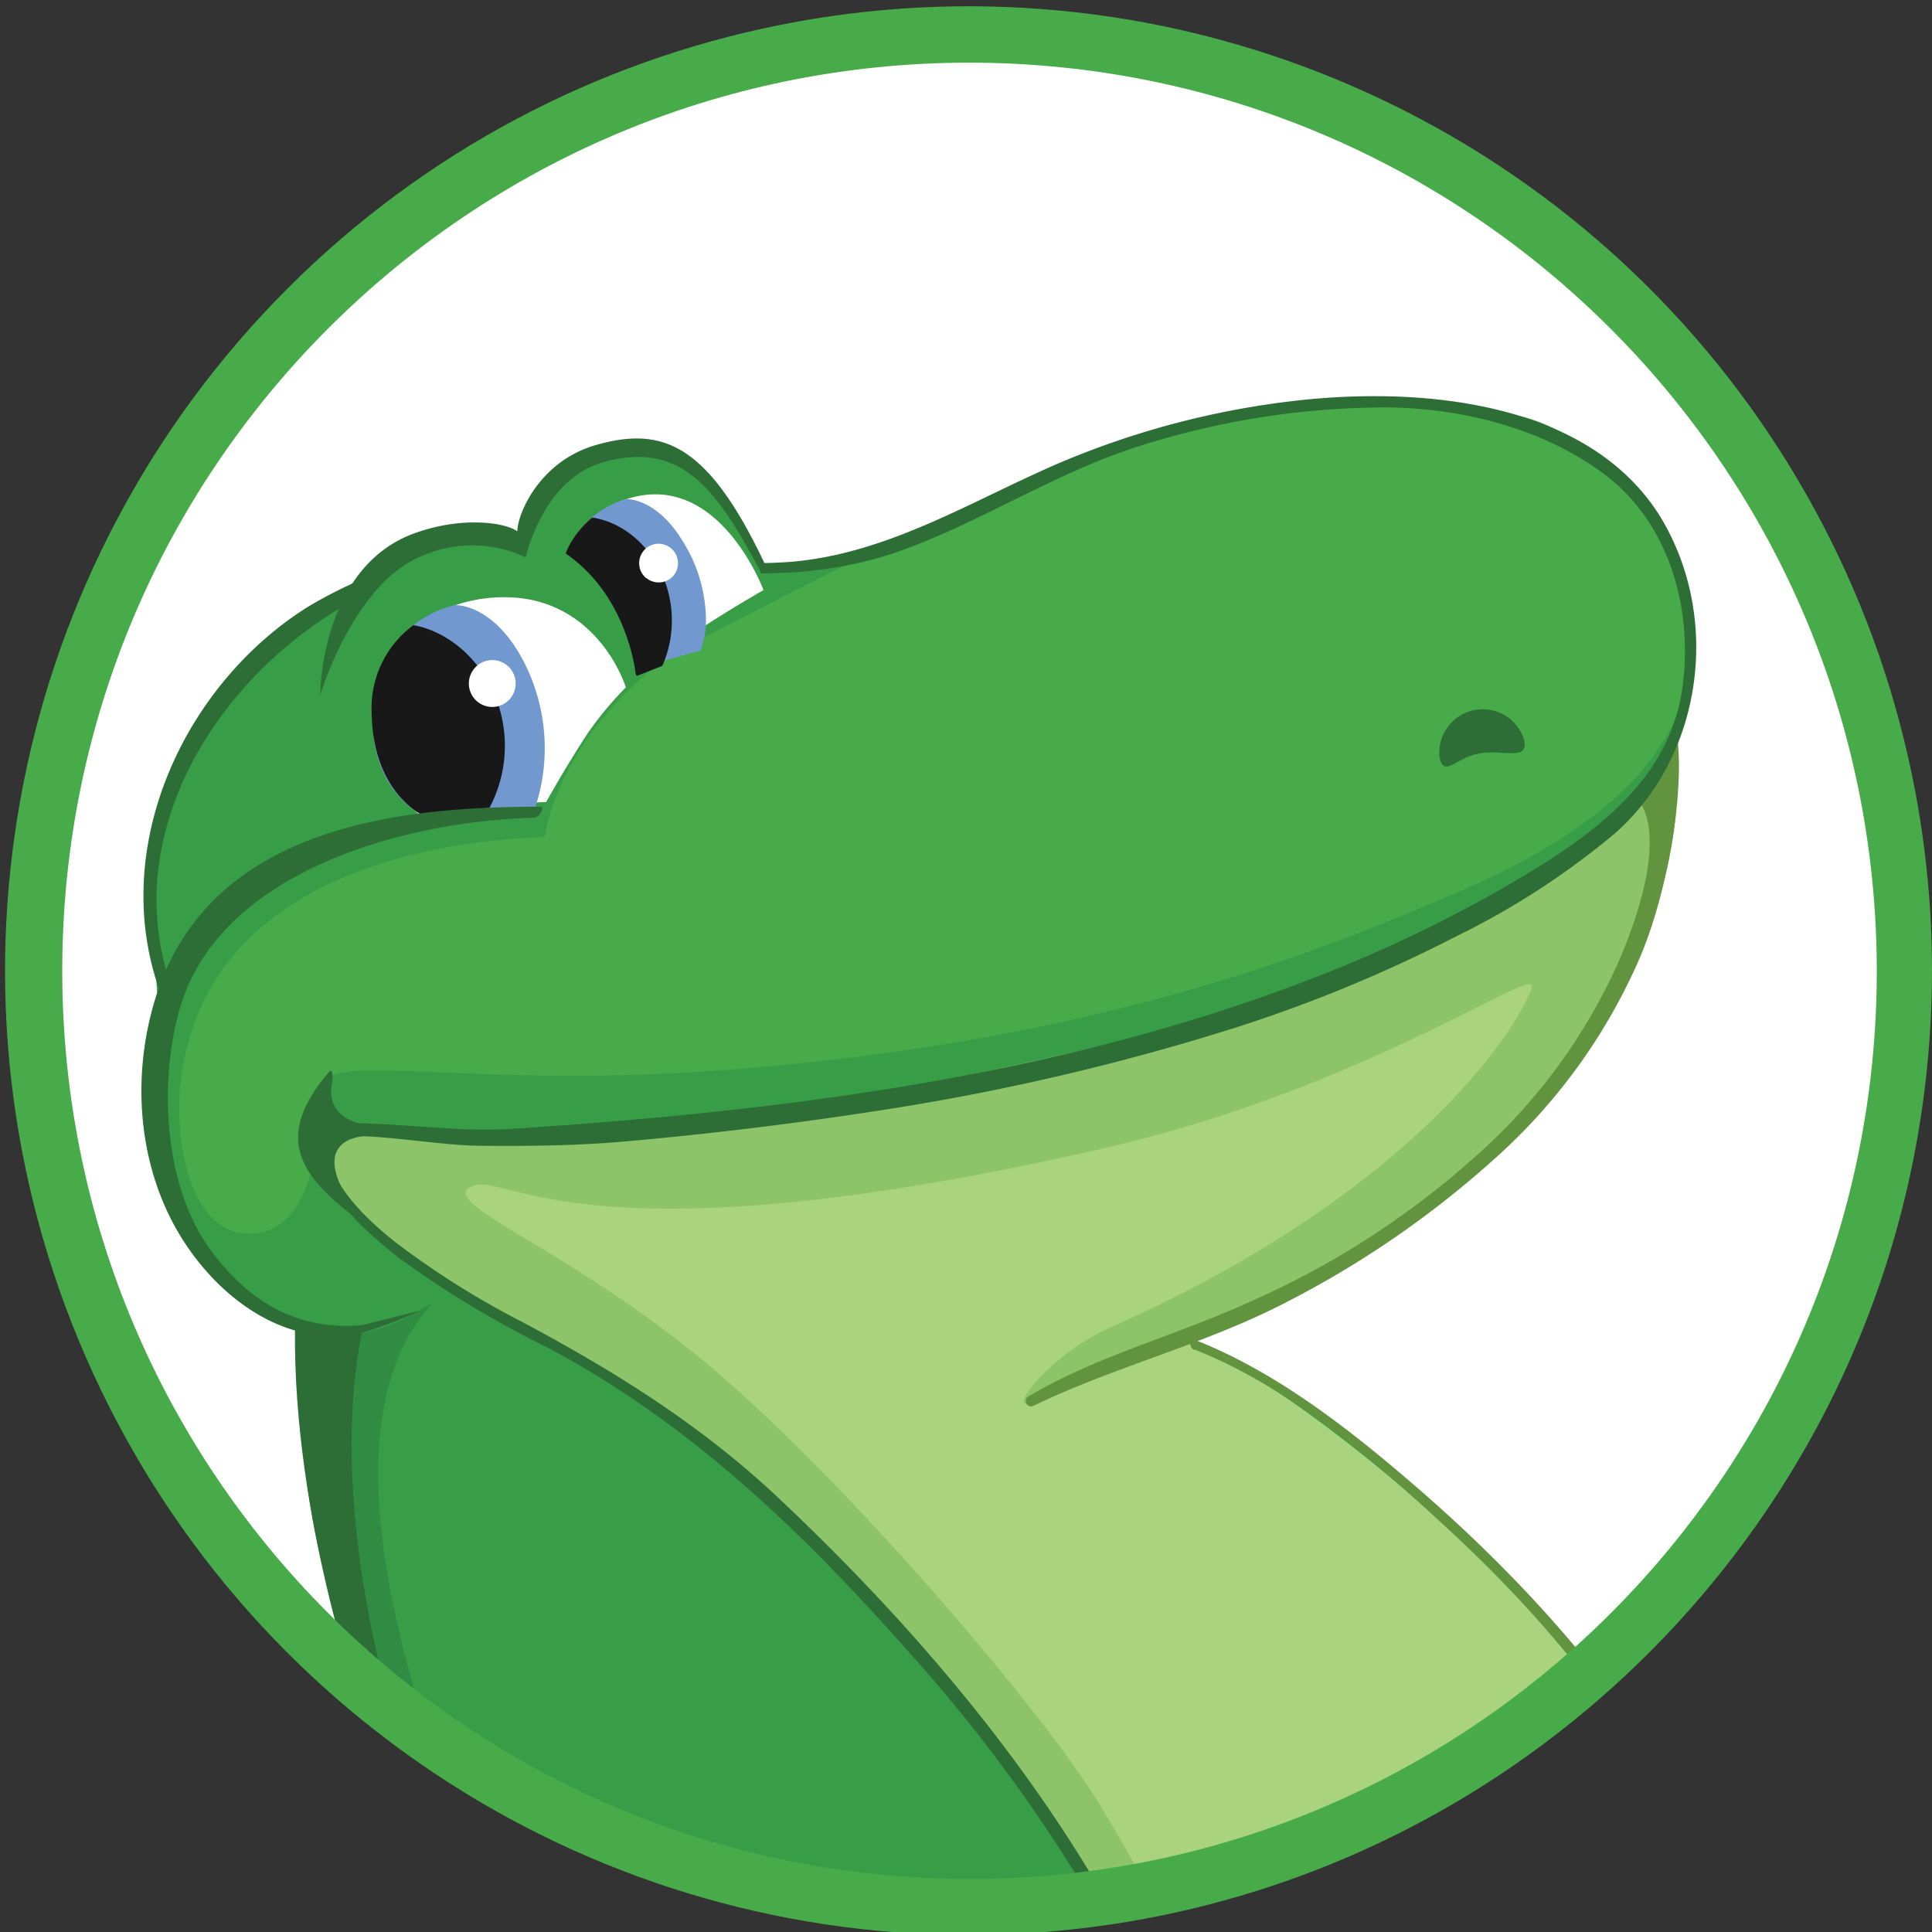
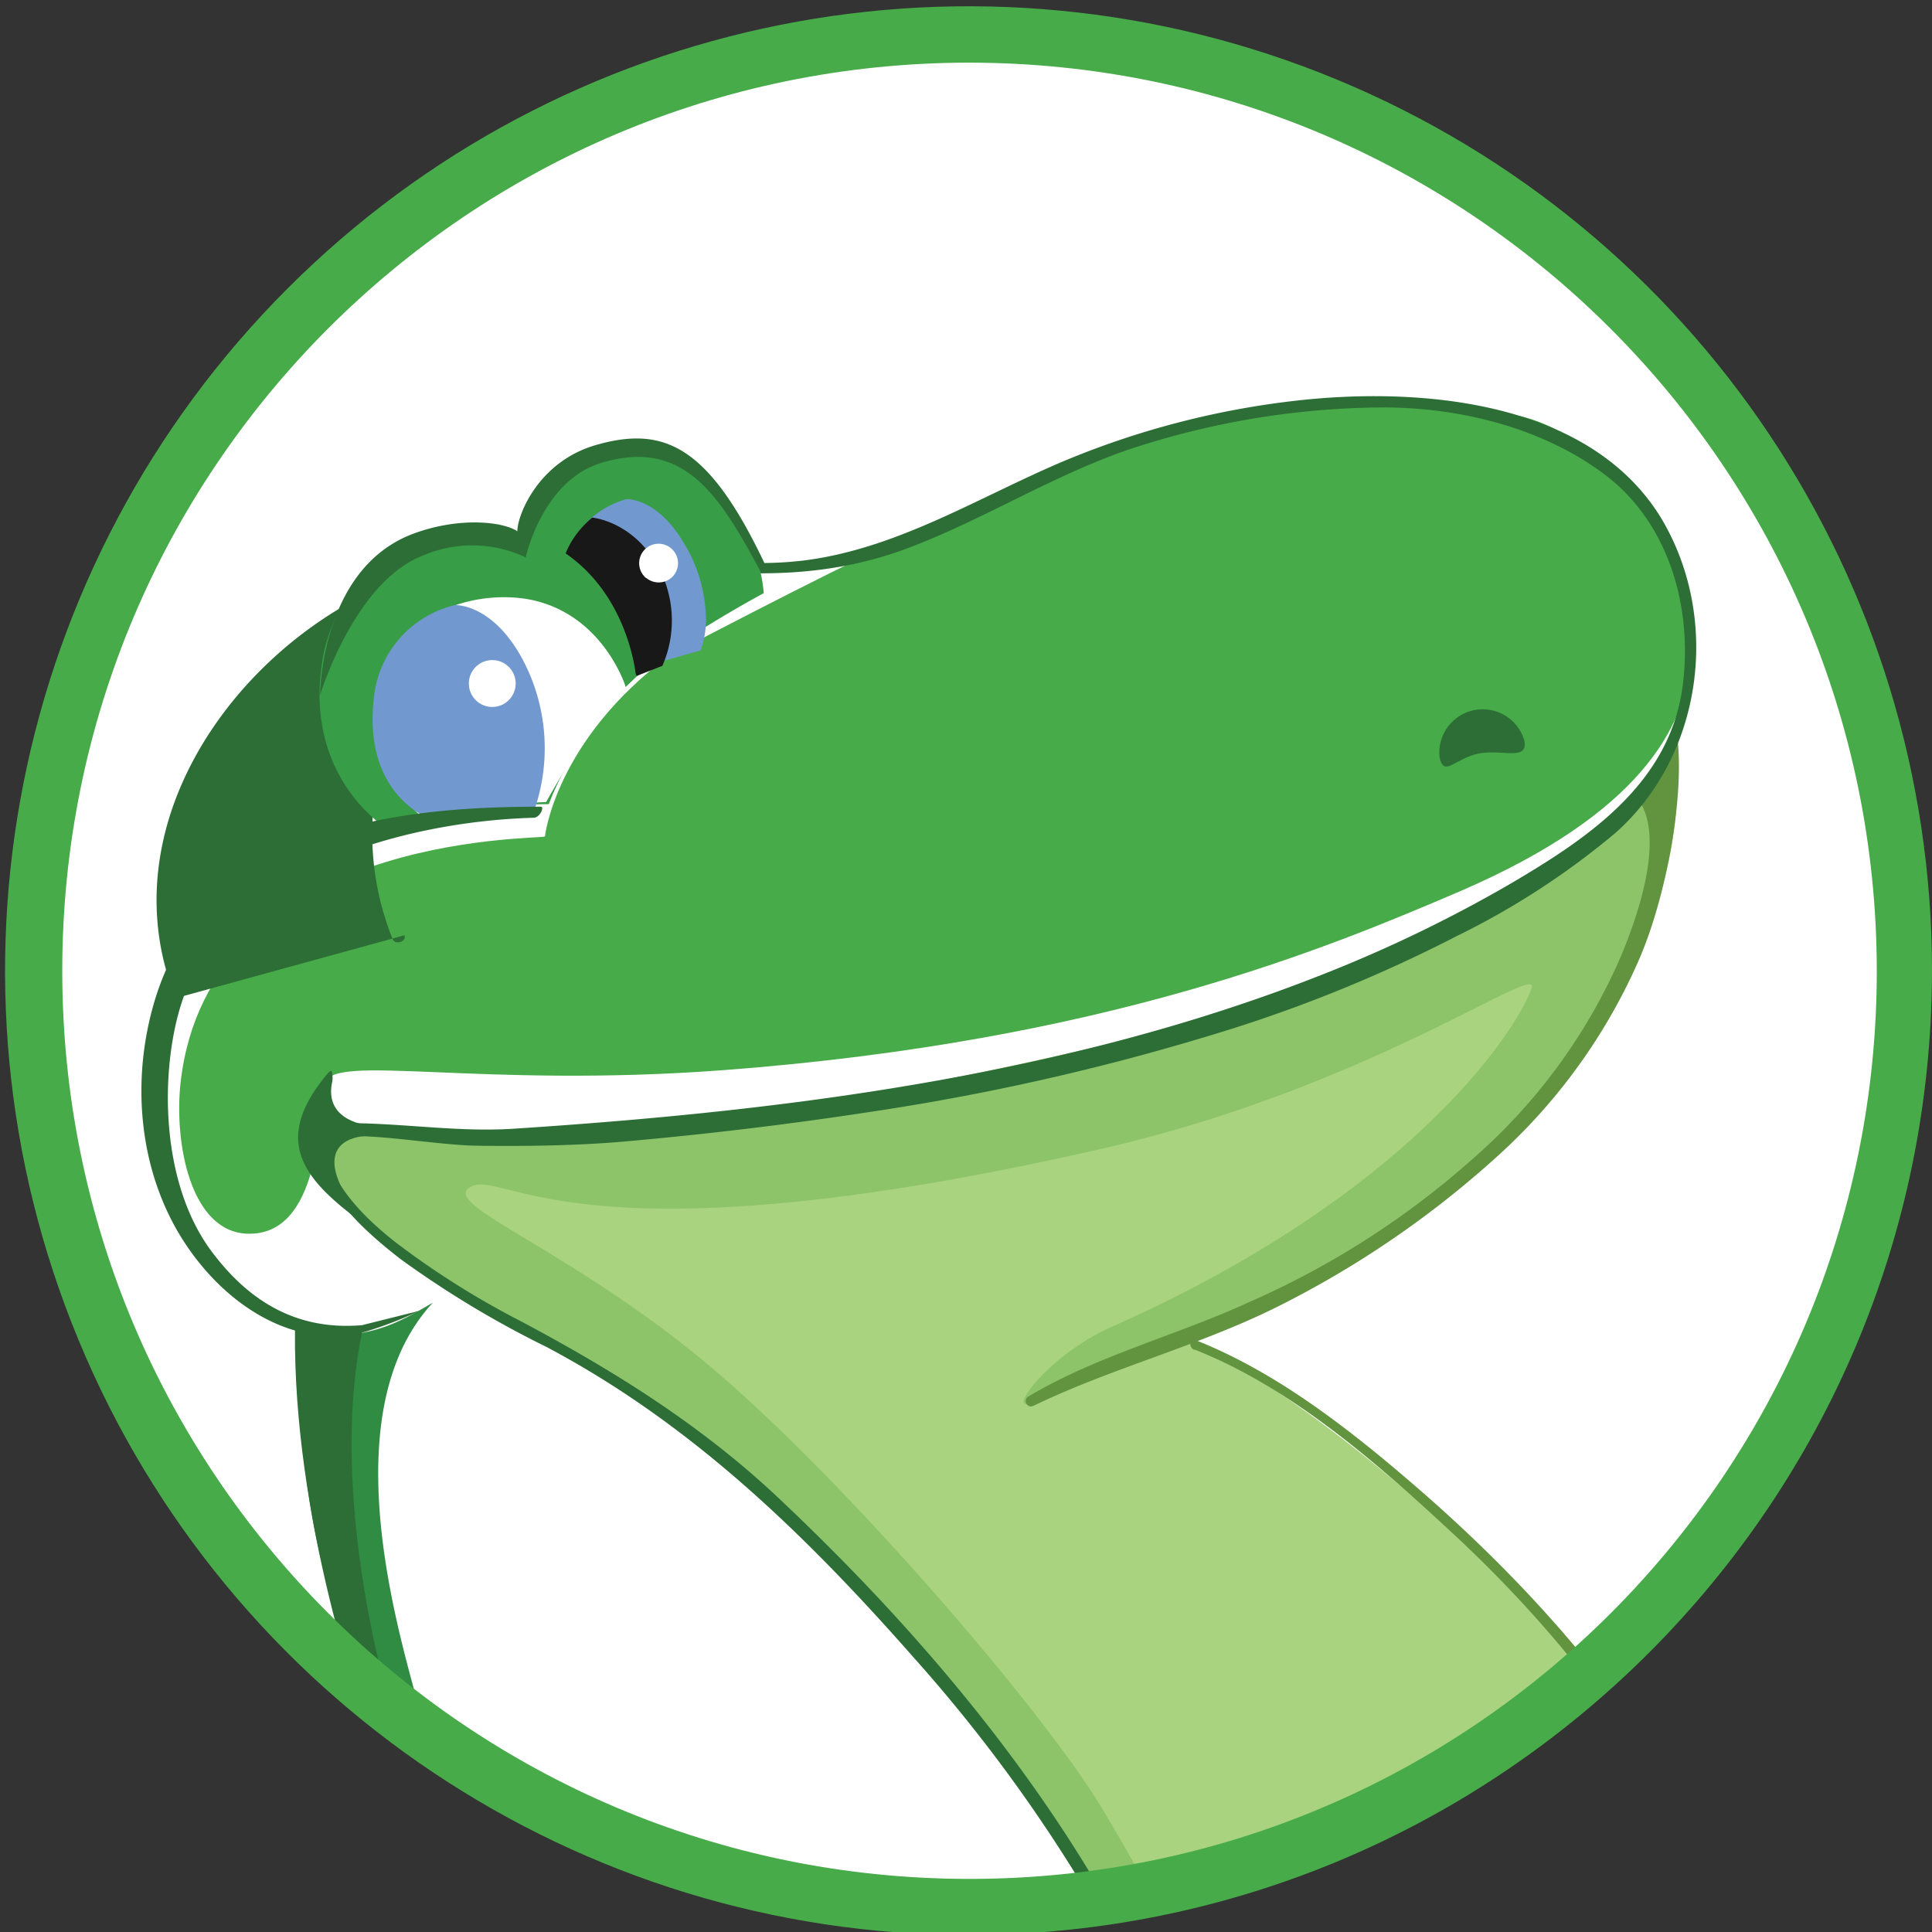
<svg xmlns="http://www.w3.org/2000/svg" xmlns:xlink="http://www.w3.org/1999/xlink" width="150" height="150">
  <rect width="100%" height="100%" fill="#333333" stroke="none" />
  <defs>
    <ellipse id="a" cx="72.669" cy="72.789" rx="72.617" ry="72.686" />
  </defs>
  <g fill="none" fill-rule="evenodd">
    <g transform="translate(2.571 2.574)">
      <mask id="b" fill="#fff">
        <use xlink:href="#a" />
      </mask>
      <use fill="#FFF" fill-rule="nonzero" xlink:href="#a" />
      <g fill-rule="nonzero" mask="url(#b)">
-         <path d="M62.477 41.182a68.413 68.413 0 0 1-9.094.163c-7.037-.343-16.226-1.287-20.109-.643-13.431 2.239-22.029 13.418-23.143 20.291a62.346 62.346 0 0 0 0 18.129s-.574 7.722.154 10.707c.964 4.478 4.115 8.17 8.383 9.824l1.714.721s2.1 12.964 3.823 19.647c1.8 6.949 11.374 32.225 17.014 42.529.206.378-.729-1.193-3.129 1.441a11.158 11.158 0 0 0-2.151 4.676 52.448 52.448 0 0 0-17.357 5.628c-15.317 8.15-22.14 20.248-22.14 20.248s16.217-1.107 28.646-1.836c29.846-1.716 40.14 1.999 40.14 1.999-.421 2.227.481 4.496 2.314 5.825 3.111 2.162 12.103 6.186 17.143 6.589 5.863.48 10.414.858 11.606-1.313 1.192-2.171.96-5.748-1.431-8.391a39.047 39.047 0 0 0-3-3.114 46.843 46.843 0 0 0 11.734-1.201 54.072 54.072 0 0 0 15.429-6.006s7.388 5.354 11.254 6.709c3.197 1.124 9.257 2.96 13.809-7.104 4.551-10.064 6.223-17.013 3.274-19.089-1.714-1.175-8.22 1.519-10.14 3.672a8.273 8.273 0 0 0-2.151 3.835l-4.072-2.634s2.991-4.556 2.151-17.013c-.96-14.362-13.286-32.353-25.971-42.657C93 101.299 89.82 101.547 89.82 101.547a83.861 83.861 0 0 0 18.677-10.862c10.492-8.151 13.714-15.057 16.114-20.05 4.157-8.579 2.717-15.735 2.717-15.735a12.451 12.451 0 0 0 1.243-8.099c-2.117-9.532-11.811-13.727-21.549-12.621-5.872.669-32.083 4.787-36.857 5.148a32.726 32.726 0 0 0-7.689 1.853z" fill="#389D47" />
        <path d="M126.797 55.106S125.52 67.564 82.749 79.069c-11.066 2.977-38.306 7.344-46.603 6.709-8.297-.635-14.366-1.278-14.366-1.278a10.968 10.968 0 0 0 3.994 7.988c7.5 6.469 18.437 10.296 26.254 16.859A142.621 142.621 0 0 1 79.08 139.135c9.334 13.024 12.454 24.263 12.926 29.076 1.714 34.387-35.349 16.936-62.16 18.369-28.286 1.201-33.6 8.391-33.6 8.391s6.069 3.595 25.183 1.673c29.683-2.574 38.94-1.913 43.714-1.278 13.637-.746 23.306-.635 23.306-.635s1.714.051 7.011-.317c8.94-.643 21.626-4.35 27.531-9.909 5.271-4.95 11.632-13.333 10.457-26.519-1.354-15.177-7.877-27.197-21.06-39.62-14.769-13.89-22.672-16.773-22.672-16.773s19.2-8.768 28.089-19.484c8.674-10.39 11.383-26.682 8.991-27z" fill="#A9D37F" />
        <path d="M21.3 100.793c4.629.961 7.509-.952 9.737-2.231-8.297 8.94-2.066 27.334-.96 31.95 3.352 13.899 15.351 37.862 22.509 39.938-5.143-.326-8.94-6.392-12.291-3.998-3.986 3.037.317 8.305 2.074 10.862-5.589-5.911-14.417-4.204-22.663-.798-12.763 5.277-22.98 17.099-23.623 18.24 6.069-9.746 17.083-18.532 24.9-21.732 4.286-1.716 7.98-3.672 12.608-4.144 3.352-.326 2.392-1.124 3.669-3.518.96-2.085 2.4-1.759 3.831-2.874-2.391-5.148-4.628-8.948-6.857-13.581-2.391-5.276-4.886-10.193-7.02-15.495-3.986-9.909-6.386-18.695-6.386-27.454a37.785 37.785 0 0 1 .471-5.165z" fill="#308B43" />
        <path d="M93.917 29.385c-11.383 2.033-27.608 10.081-44.52 18.935-8.863 6.589-9.66 14.053-9.66 14.053-.729.24-26.091-.24-28.286 19.09-.523 4.727.78 11.565 5.143 11.745 5.743.24 5.589-9.266 6.069-11.66.48-2.394 12 .395 30.96-1.038 29.606-2.239 46.783-9.438 57.214-13.908 13.886-6.006 17.366-12.62 17.88-17.888.797-8.305-7.029-18.369-14.366-19.167-3.24-.378-10.329-1.965-20.434-.163z" fill="#47AB49" />
        <path d="M33.909 89.613c-2.194 1.33 7.346 4.633 17.88 13.255 10.534 8.623 26.468 27.129 31.123 34.833 13.406 22.204 11.374 30.56 10.517 36.257a17.719 17.719 0 0 1-2.392 7.035s1.903-6.263.317-15.177c-1.714-9.661-8.777-23.971-19.629-36.892-13.534-16.13-21.866-22.204-36.857-30.029-7.474-3.904-13.714-10.064-11.812-12.62.986-1.321 5.811-.575 12-.643 5.786-.06 12.763-.944 18.857-1.596 13.354-1.45 38.914-7.37 46.371-10.252 22.029-8.459 27.137-18.523 27.137-18.523s5.897 29.067-43.097 48.243a62.984 62.984 0 0 0-6.78 2.797c-2.109.97 1.277-3.681 6.146-5.834 22.997-10.193 31.354-22.762 32.64-26.279.857-2.299-12.454 7.67-33.523 12.466-40.92 9.317-46.346 1.364-48.9 2.96z" fill="#8DC46A" />
        <path d="M21.823 84.68c-.317 4.547 3.429 7.953 6.694 10.493a76.871 76.871 0 0 0 11.323 6.821c11.349 6.006 20.229 14.688 28.637 24.246a120.062 120.062 0 0 1 15.789 22.41c4.286 7.97 8.434 17.751 6.643 26.991-3.292 17.039-26.22 13.607-38.572 12.011-19.011-2.505-38.82-4.238-56.074 6.761-.463.3-.274.858.257.583 12.506-7.396 27-8.777 41.271-7.842 12.06.789 24.249 3.741 36.369 2.531 8.571-.858 16.037-5.603 17.751-14.431 1.714-8.64-2.16-17.923-6-25.473-6.857-13.633-17.074-25.739-28.14-36.146-6-5.628-12.677-9.781-19.894-13.624a65.297 65.297 0 0 1-9.694-6.1c-2.726-2.145-5.777-5.148-5.649-8.923 0-.472-.669-.918-.711-.283V84.68z" fill="#2C6E36" />
        <path d="M90.163 102.2c7.371 2.9 13.989 8.648 19.714 13.959 8.023 7.387 15.154 16.19 19.552 26.262 4.071 9.369 5.006 20.857.934 30.389-2.571 5.954-7.397 10.553-12.583 14.233-4.286 3.071-9.6 4.573-14.709 5.697-3.531.764-7.406 1.536-11.04 1.184-.54-.051-.806.772-.18.858a40.642 40.642 0 0 0 11.503-.643c4.826-1.012 10.457-2.162 14.683-4.77 8.837-5.448 15.189-13.907 16.44-24.306 2.477-20.591-12.317-39.414-27.034-52.147-5.074-4.393-10.791-8.897-17.091-11.402-.583-.24-.686.532-.171.729l-.017-.043z" fill="#629440" />
        <path d="M20.331 100.672c-.146 14.499 4.963 29.685 7.2 35.27 4.097 10.244 8.271 16.584 13.312 26.828.223.446 1.14.292.926-.197-4.372-9.858-6.626-12.758-10.732-22.796-5.237-12.955-7.714-28.312-5.503-38.908.06-.275-1.089-.086-2.314-.154-1.397-.069-2.897-.352-2.889 0v-.043zM22.971 80.648c-4.286 5.011-2.271 7.945 1.714 11.059.403.318-.617-1.845-.857-2.334-1.714-3.835 2.194-3.758 2.194-3.758l.154-.798s-3.668-.24-2.949-3.432c.06-.283 0-1.158-.249-.695l-.009-.043zM115.774 54.909c.326 1.647-1.714.661-3.54 1.021-1.826.36-2.717 1.913-3.043.266-.171-1.731 1.001-3.308 2.707-3.641 1.705-.333 3.384.686 3.876 2.354z" fill="#2C6E36" />
        <path d="M124.646 59.499c.111.369 2.571 2.668-1.354 12.14a44.054 44.054 0 0 1-11.494 15.735 65.864 65.864 0 0 1-17.4 11.153c-5.588 2.574-11.846 4.161-17.143 7.335a.412.412 0 0 0-.139.544.411.411 0 0 0 .533.176c6-2.9 12.549-4.573 18.566-7.507a75.793 75.793 0 0 0 17.22-11.651 44.697 44.697 0 0 0 11.074-15.1c2.34-5.148 3.754-13.341 3.12-17.863-.086-.601-.497-.103-.326.446l-2.657 4.59z" fill="#629440" />
-         <path d="M11.066 74.925C5.751 61.678 15.549 47.822 27.531 42.769c6.926-2.926 14.357-2.153 21.609-1.313 6.857.789 12.969.858 19.406-1.716 6.06-2.385 11.46-5.886 17.717-7.799a63.553 63.553 0 0 1 18.531-2.883c5.914 0 12.3 1.544 17.143 5.148 5.04 3.749 6.909 10.296 6.146 16.378-.96 7.722-7.492 12.011-13.629 15.598a107.262 107.262 0 0 1-14.246 6.864c-19.886 7.876-41.674 10.63-62.863 12.011-4.166.275-8.289-.378-12.454-.429-.583 0-1.963 1.579-1.474 1.278 1.277-.798 7.663.429 11.014.472 3.557.051 7.654 0 11.186-.3a302.281 302.281 0 0 0 19.552-2.351 184.138 184.138 0 0 0 28.088-6.486 111.541 111.541 0 0 0 17.306-7.155 60.508 60.508 0 0 0 12.283-7.988c6.857-6.066 8.246-16.85 3.429-24.649-5.7-9.026-18.849-9.995-28.303-8.906a65.95 65.95 0 0 0-18.077 4.736c-6.574 2.797-12.771 6.726-19.98 7.653-6.857.858-13.954-1.184-20.854-1.253a34.261 34.261 0 0 0-17.76 4.882c-9.771 6.143-15.771 19.235-11.143 30.663.197.489 1.106.189.909-.3z" fill="#2C6E36" />
+         <path d="M11.066 74.925C5.751 61.678 15.549 47.822 27.531 42.769c6.926-2.926 14.357-2.153 21.609-1.313 6.857.789 12.969.858 19.406-1.716 6.06-2.385 11.46-5.886 17.717-7.799a63.553 63.553 0 0 1 18.531-2.883c5.914 0 12.3 1.544 17.143 5.148 5.04 3.749 6.909 10.296 6.146 16.378-.96 7.722-7.492 12.011-13.629 15.598a107.262 107.262 0 0 1-14.246 6.864c-19.886 7.876-41.674 10.63-62.863 12.011-4.166.275-8.289-.378-12.454-.429-.583 0-1.963 1.579-1.474 1.278 1.277-.798 7.663.429 11.014.472 3.557.051 7.654 0 11.186-.3a302.281 302.281 0 0 0 19.552-2.351 184.138 184.138 0 0 0 28.088-6.486 111.541 111.541 0 0 0 17.306-7.155 60.508 60.508 0 0 0 12.283-7.988c6.857-6.066 8.246-16.85 3.429-24.649-5.7-9.026-18.849-9.995-28.303-8.906a65.95 65.95 0 0 0-18.077 4.736c-6.574 2.797-12.771 6.726-19.98 7.653-6.857.858-13.954-1.184-20.854-1.253c-9.771 6.143-15.771 19.235-11.143 30.663.197.489 1.106.189.909-.3z" fill="#2C6E36" />
        <path d="M30.934 61.335c-.591.455-7.371-1.098-8.366-8.58-.626-4.684 1.097-10.064 6.369-12.612 5.529-2.642 8.777-1.03 8.777-1.03s.231-2.437 3.103-4.719c2.555-1.949 5.975-2.332 8.897-.995 6.651 2.703 7.011 10.081 7.011 10.081s-7.217 3.852-10.234 6.821a26.032 26.032 0 0 0-6.454 9.558s-7.114-.017-9.103 1.476z" fill="#389D47" />
-         <path d="M41.143 41.027a8.174 8.174 0 0 1 4.097-4.53c7.714-3.38 11.469 6.744 11.469 6.744S53.22 45.223 50.82 46.922c-1.663 1.167-3.806 2.84-3.806 2.84l-5.871-8.734z" fill="#FFF" />
        <path d="M48.677 48.809l-.729.214s-6.754-5.319-6.96-6.134a1.365 1.365 0 0 1 0-.412c.167-2.974 2.213-5.509 5.083-6.297 0 0 2.383-.146 4.5 3.483a11.676 11.676 0 0 1 1.663 5.603 6.87 6.87 0 0 1-.411 2.66l-3.146.884z" fill="#7199D0" />
        <path d="M46.869 49.899s-1.654-2.445-3.283-4.375c-1.209-1.433-2.46-2.385-2.52-2.814-.42-2.977 2.34-5.096 2.34-5.096s3.283.249 5.263 4.067a8.784 8.784 0 0 1 .189 7.439l-1.988.781z" fill="#191818" />
        <path d="M47.614 42.306c.634.516 1.563.436 2.1-.18a1.511 1.511 0 0 0 .187-1.667 1.508 1.508 0 0 0-1.467-.811 1.509 1.509 0 0 0-1.31 1.046 1.511 1.511 0 0 0 .465 1.612h.026z" fill="#FFF" />
        <path d="M21.994 63.017L30 60.855s-7.26-6.941-1.243-13.787c3.196-3.751 8.631-4.643 12.857-2.111A18.11 18.11 0 0 1 46.8 49.89s-.857-10.038-10.766-11.514c-5.271-.626-11.143 1.115-13.406 9.438-2.057 9.669 4.714 13.839 4.714 13.839" fill="#389D47" />
        <path d="M30.78 61.335s-5.734-3.964-3.746-10.913c1.783-6.237 8.426-7.258 12.043-6.332 5.332 1.364 6.943 6.701 6.943 6.701a27.294 27.294 0 0 0-2.957 3.561c-1.654 2.505-3.232 5.345-3.232 5.345s-7.689.275-9.051 1.639z" fill="#FFF" />
        <path d="M30.643 60.915s-4.989-1.845-4.2-9.154c.287-3.561 2.835-6.531 6.309-7.353 0 0 2.949-.172 5.314 4.333a14.692 14.692 0 0 1 .857 11.557l-8.28.618z" fill="#7199D0" />
-         <path d="M30.643 60.915s-4.286-1.57-4.363-8.228a7.99 7.99 0 0 1 3.24-6.718s3.96.438 6.206 5.148a10.304 10.304 0 0 1-.283 9.009l-4.8.789z" fill="#191818" />
        <path d="M34.431 51.846c.745.672 1.893.613 2.565-.132.672-.745.615-1.894-.128-2.567-.743-.674-1.891-.618-2.565.125a1.82 1.82 0 0 0 .129 2.574z" fill="#FFF" />
        <path d="M25.534 100.312c-5.589.48-9.154-2.411-11.571-5.585-4.217-5.5-4.097-14.448-2.392-19.57 3.283-9.901 16.714-13.933 27.291-14.242.488 0 .857-.858.557-.858-10.774 0-25.929 1.416-30 15.126C7.5 81.66 8.289 88.85 11.991 94.246c3.369 4.916 8.674 7.979 13.869 6.555A30.839 30.839 0 0 0 30 99.197l-4.466 1.115zM22.286 51.392s0-9.884 7.294-12.552c3.686-1.347 7.046-.858 8.014-.163 0-1.261 1.629-5.396 6.077-6.692 5.28-1.527 8.76 0 13.114 9.171.189.395-.231.781-.231.781-3.231-6.006-5.949-10.518-12.429-8.579-4.594 1.381-5.88 7.344-5.88 7.344a9.703 9.703 0 0 0-7.997-.137c-5.34 2.076-7.963 10.827-7.963 10.827z" fill="#2C6E36" />
      </g>
    </g>
    <path d="M75.24 150.236c-30.26.017-57.549-18.215-69.14-46.193-11.591-27.978-5.2-60.19 16.192-81.612C43.683 1.009 75.862-5.402 103.819 6.187 131.776 17.776 150.004 45.083 150 75.371c-.052 41.312-33.487 74.794-74.76 74.865zm0-145.372c-38.898.019-70.418 31.594-70.406 70.53.013 38.935 31.553 70.49 70.451 70.484 38.898-.006 70.429-31.571 70.429-70.507-.038-38.938-31.574-70.488-70.474-70.507z" fill="#47AB49" fill-rule="nonzero" />
  </g>
</svg>